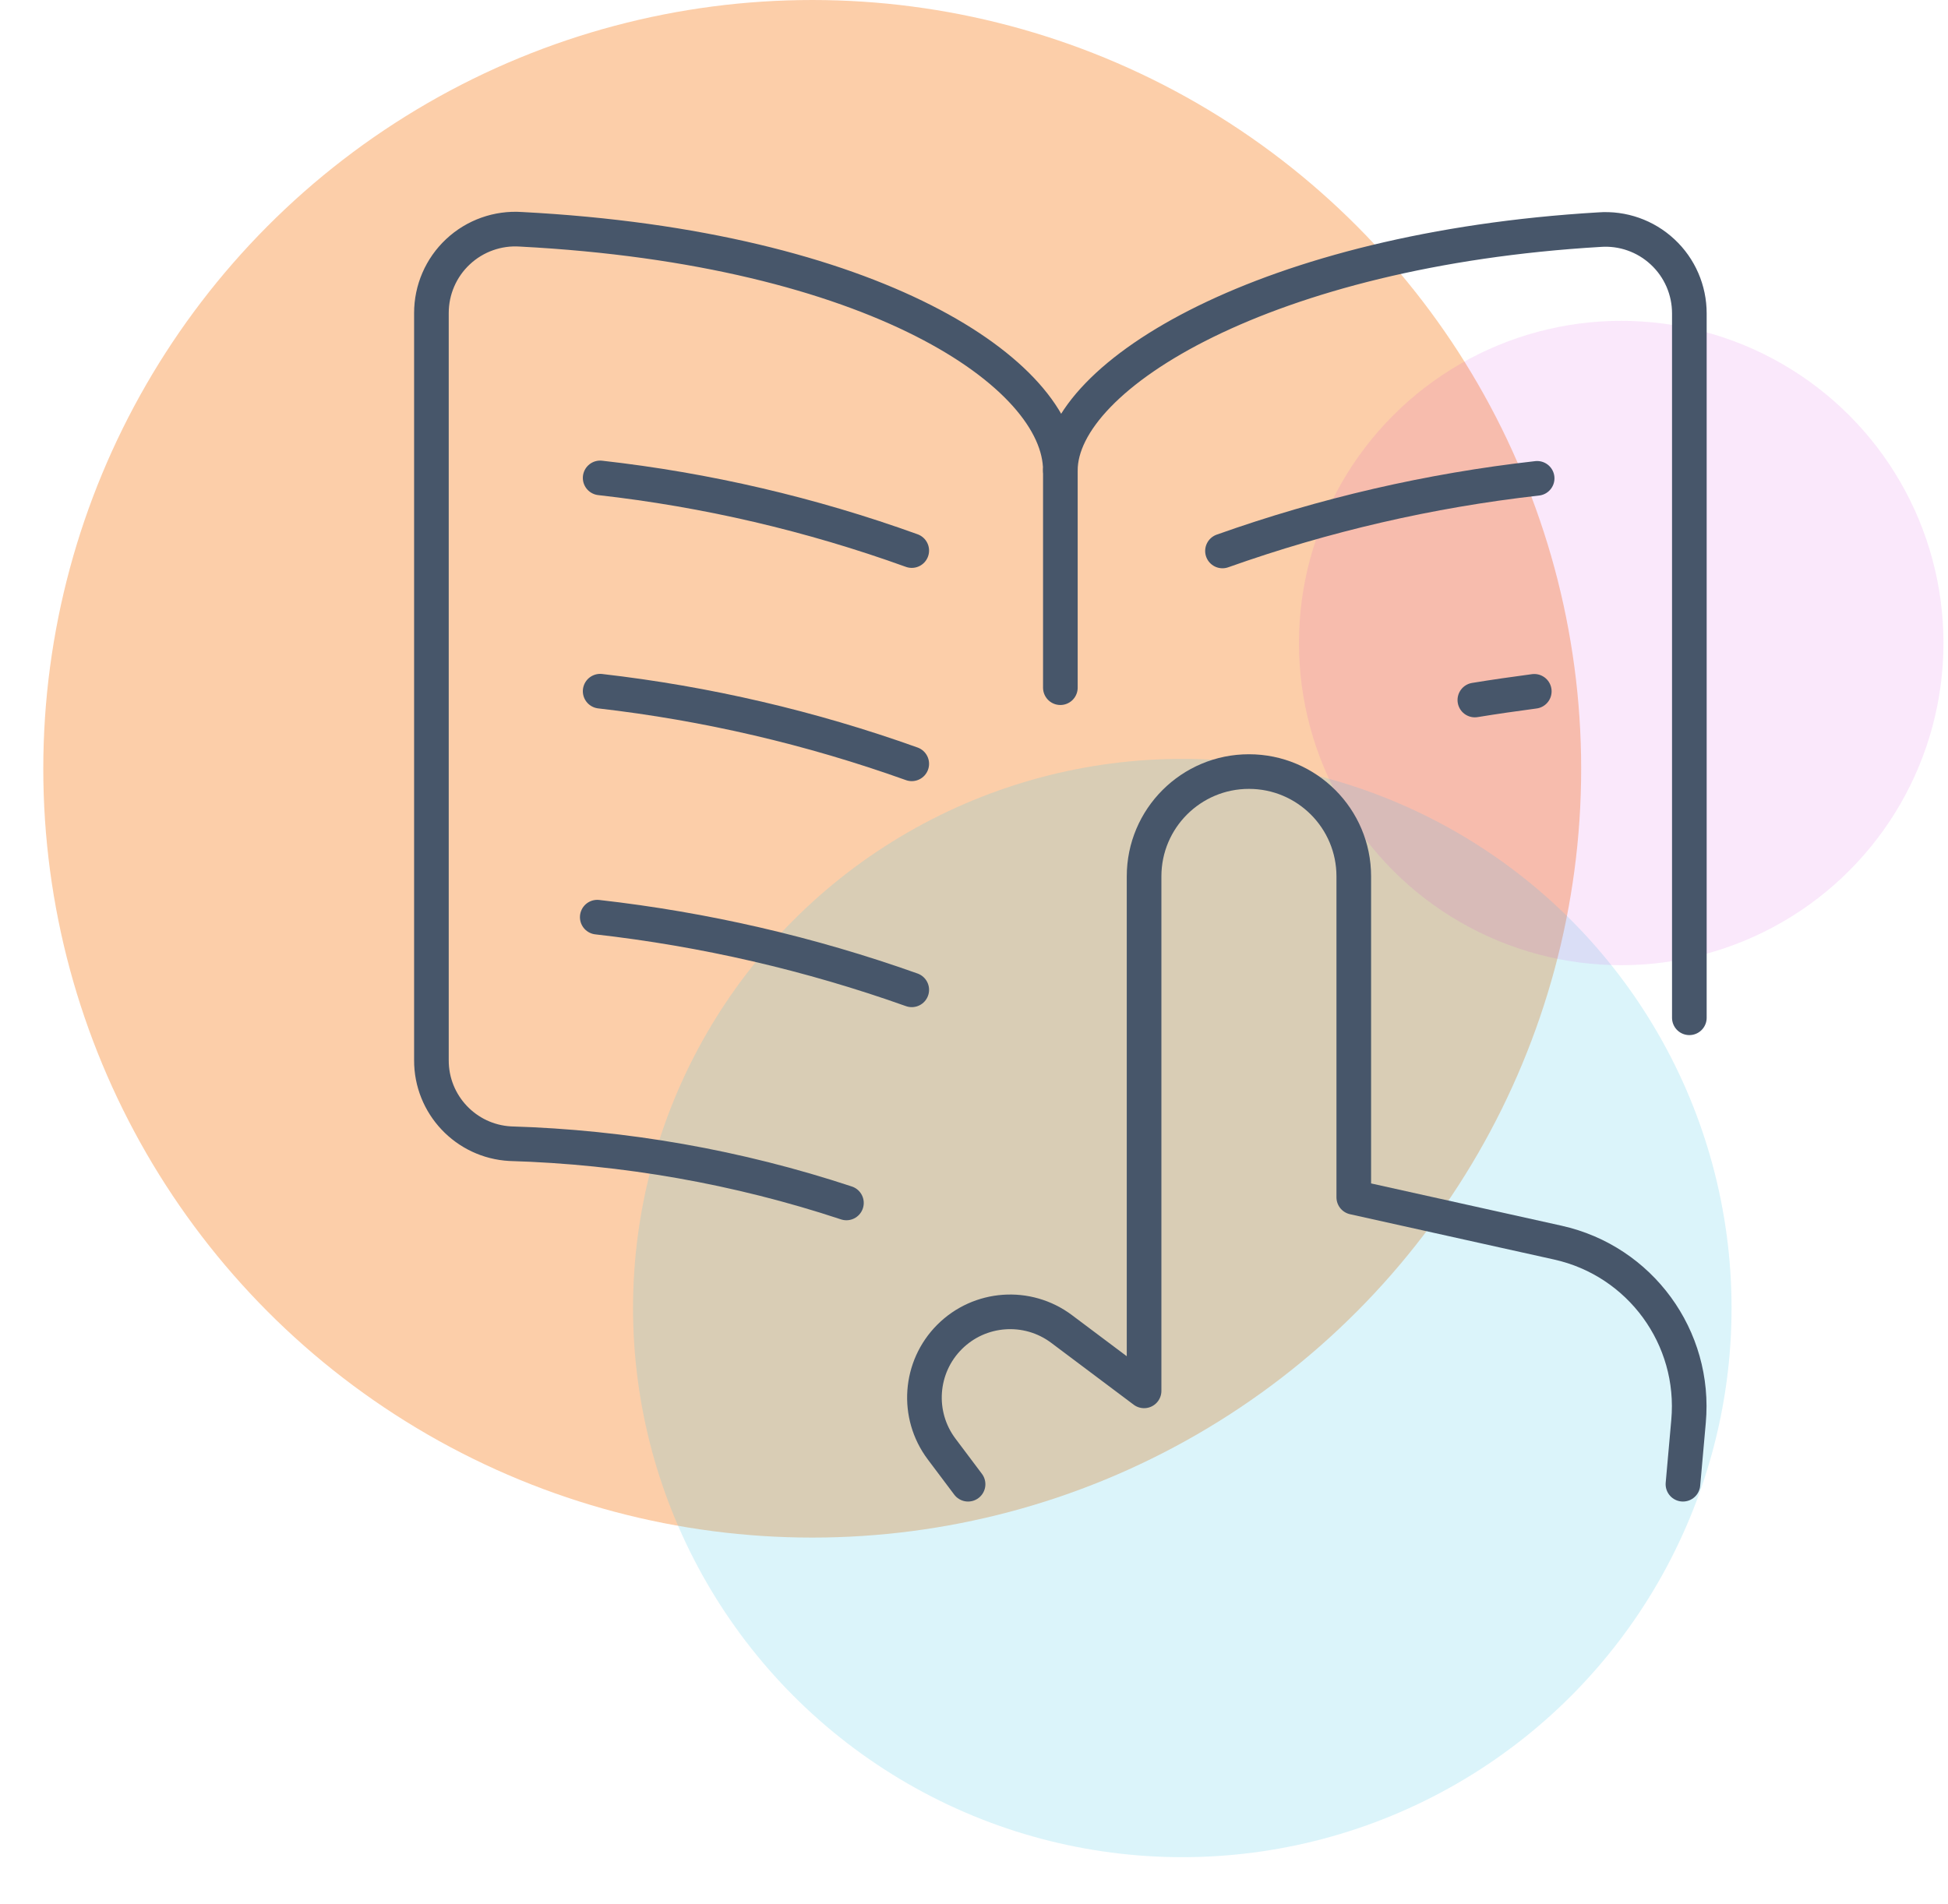
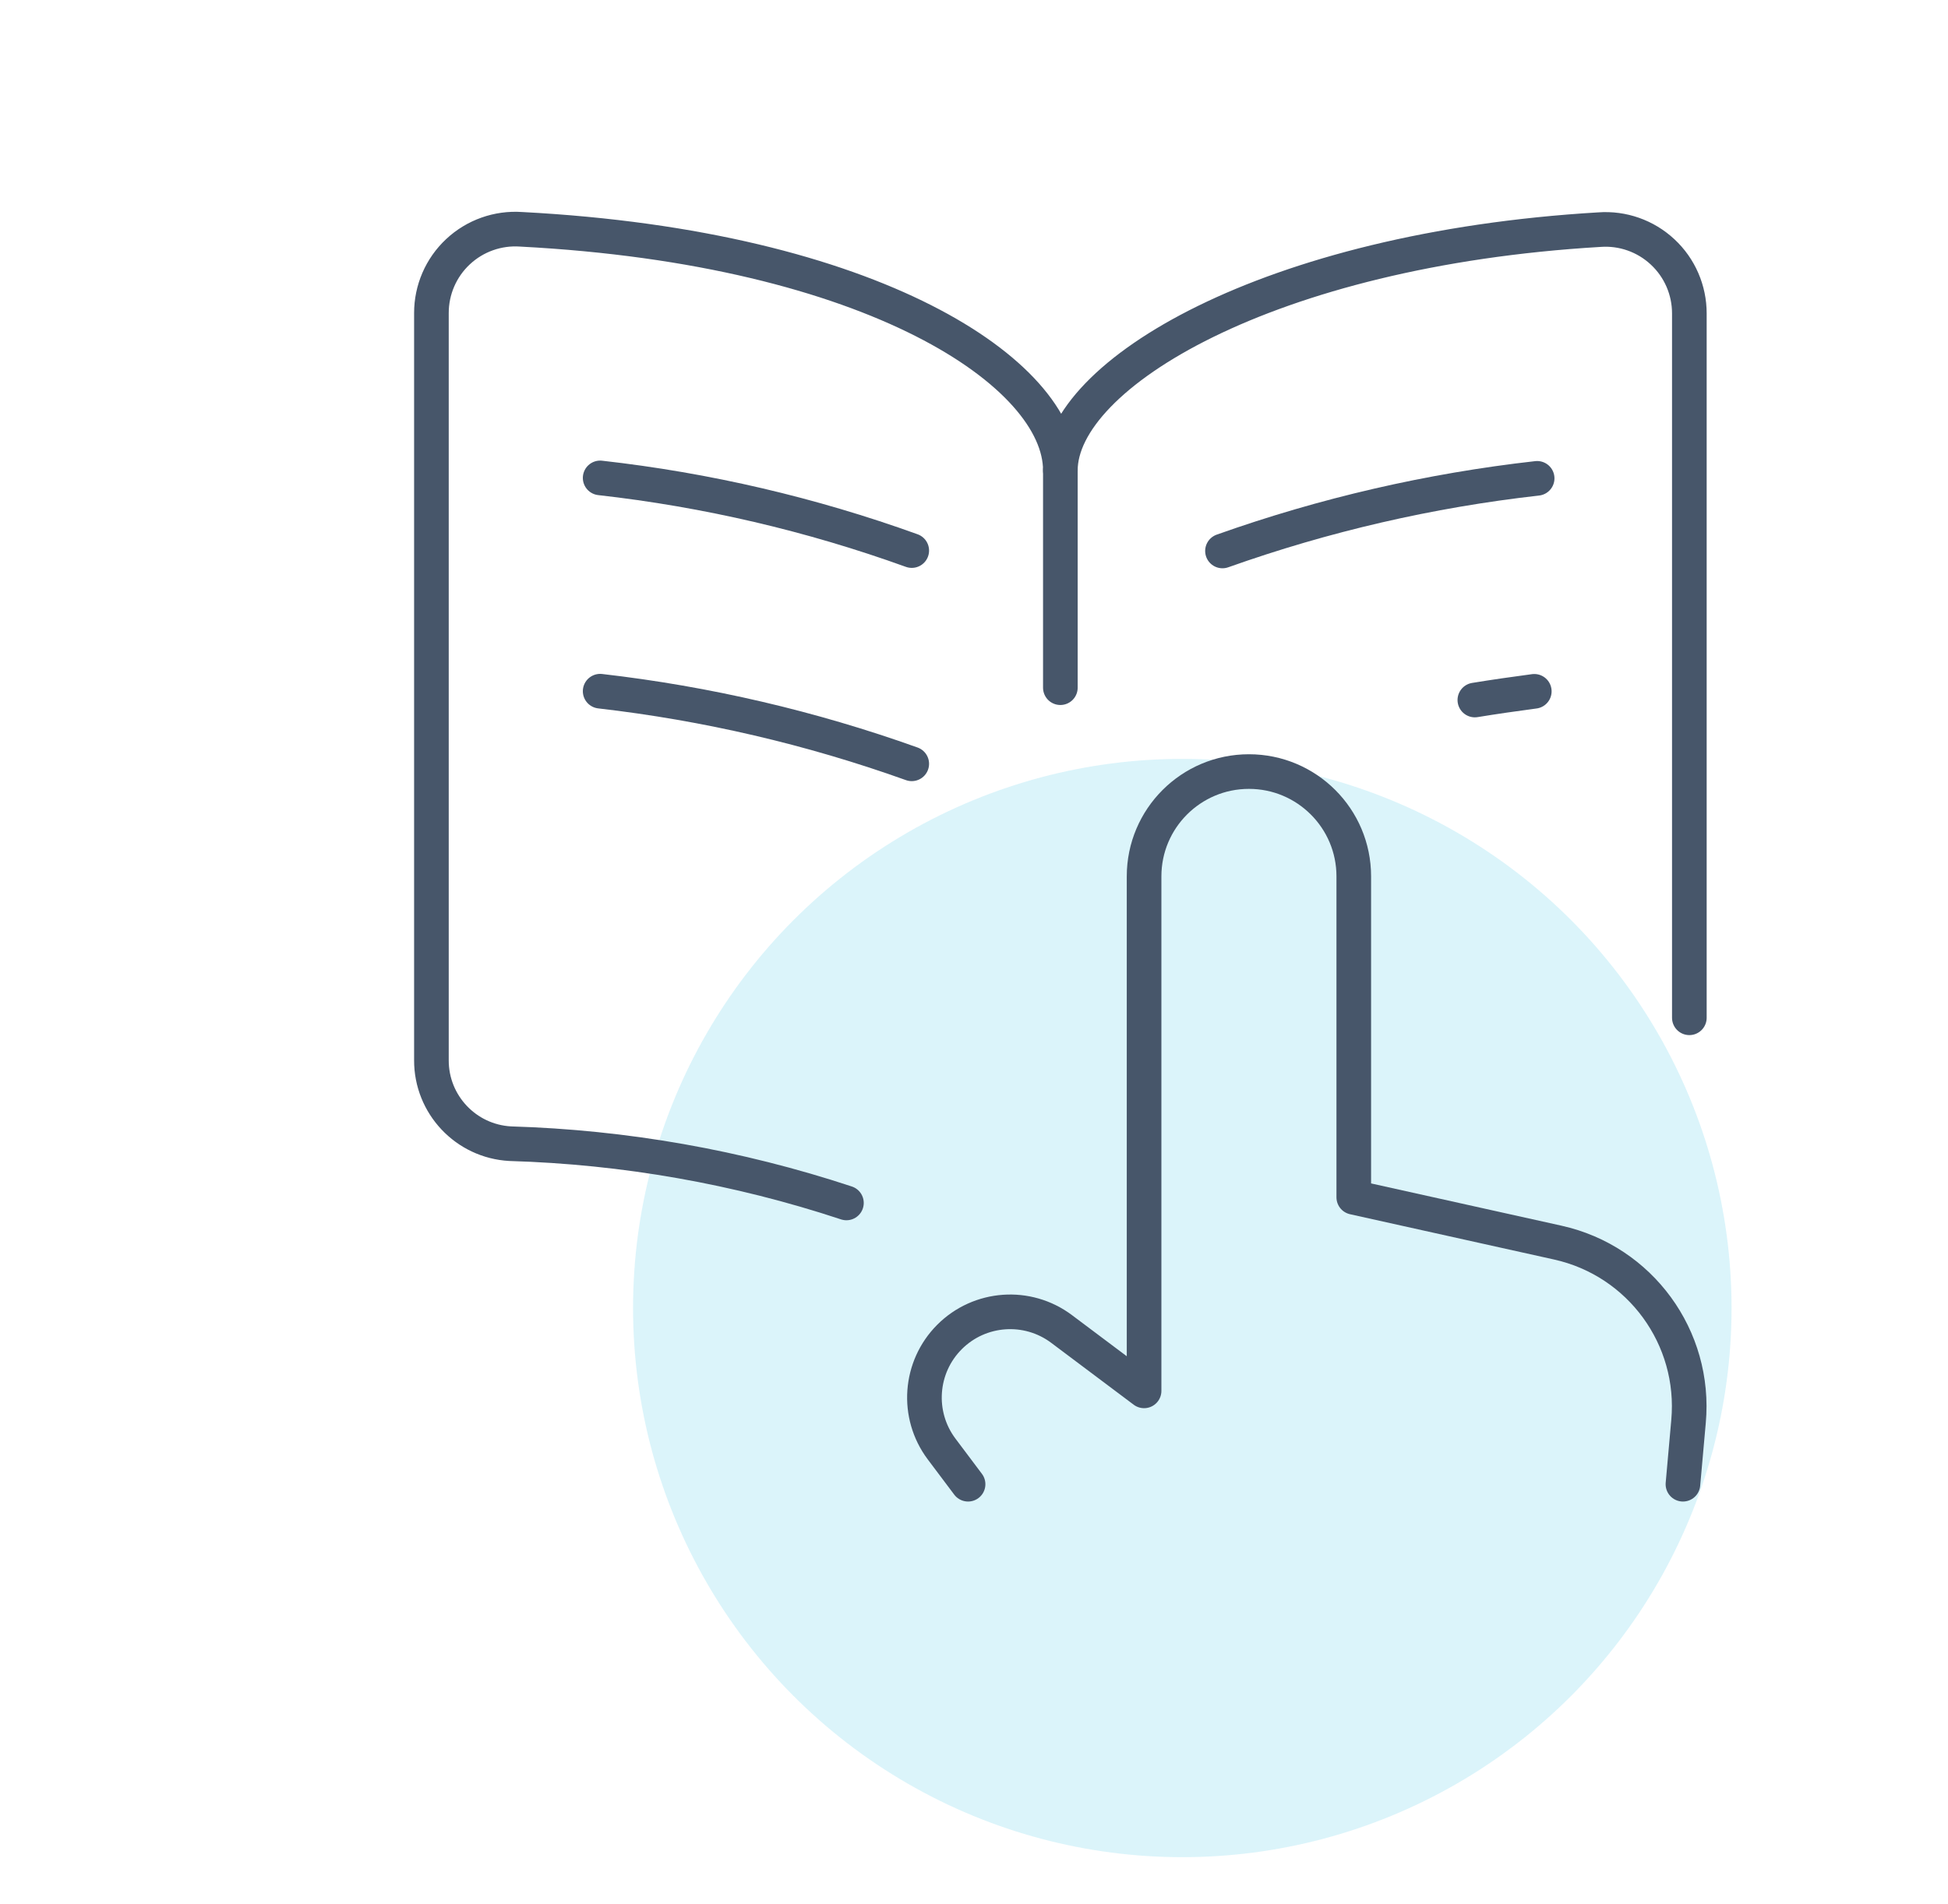
<svg xmlns="http://www.w3.org/2000/svg" width="45" height="44" viewBox="0 0 45 44" fill="none">
-   <circle opacity="0.4" cx="18.763" cy="17.763" r="17.763" fill="#F78429" />
  <circle opacity="0.2" cx="27.312" cy="30.222" r="12.688" fill="#4BC8E9" />
-   <circle opacity="0.1" cx="37.451" cy="14.857" r="7.444" fill="#CA1ADA" />
  <path d="M19.553 27.794C17.044 26.964 14.427 26.503 11.786 26.425C10.762 26.369 9.962 25.52 9.966 24.495V7.235C9.965 6.697 10.187 6.183 10.58 5.816C10.973 5.448 11.501 5.261 12.037 5.298C20.205 5.725 24.495 8.64 24.495 10.869C24.495 8.656 29.293 5.759 36.946 5.306C37.484 5.266 38.014 5.453 38.408 5.821C38.803 6.188 39.026 6.704 39.025 7.243V23.516" stroke="#47566A" stroke-width="0.8" stroke-linecap="round" stroke-linejoin="round" />
  <path d="M24.495 10.869V15.889" stroke="#47566A" stroke-width="0.8" stroke-linecap="round" stroke-linejoin="round" />
  <path d="M21.062 12.721C18.737 11.882 16.321 11.318 13.864 11.042" stroke="#47566A" stroke-width="0.8" stroke-linecap="round" stroke-linejoin="round" />
  <path d="M34.07 16.174C34.517 16.101 34.975 16.035 35.443 15.973" stroke="#47566A" stroke-width="0.8" stroke-linecap="round" stroke-linejoin="round" />
  <path d="M21.062 17.648C18.735 16.815 16.319 16.252 13.864 15.97" stroke="#47566A" stroke-width="0.8" stroke-linecap="round" stroke-linejoin="round" />
-   <path d="M21.062 22.87C18.713 22.034 16.275 21.471 13.797 21.191" stroke="#47566A" stroke-width="0.8" stroke-linecap="round" stroke-linejoin="round" />
  <path d="M28.24 12.73C30.591 11.894 33.03 11.331 35.509 11.052" stroke="#47566A" stroke-width="0.8" stroke-linecap="round" stroke-linejoin="round" />
  <path d="M38.877 34.293L39.006 32.844C39.182 30.904 37.89 29.134 35.988 28.711L31.273 27.664V20.248C31.273 18.911 30.188 17.827 28.851 17.827C27.514 17.827 26.429 18.911 26.429 20.248V32.136L24.522 30.705C23.734 30.115 22.631 30.194 21.935 30.89C21.239 31.586 21.16 32.689 21.75 33.477L22.363 34.293" stroke="#47566A" stroke-width="0.8" stroke-linecap="round" stroke-linejoin="round" />
</svg>